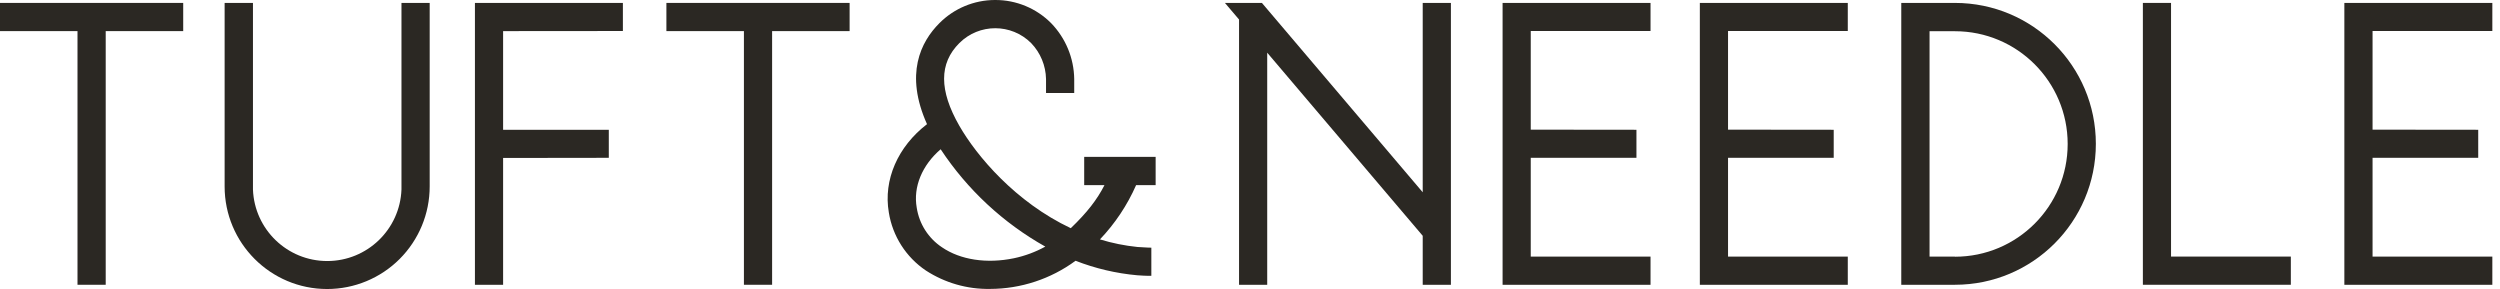
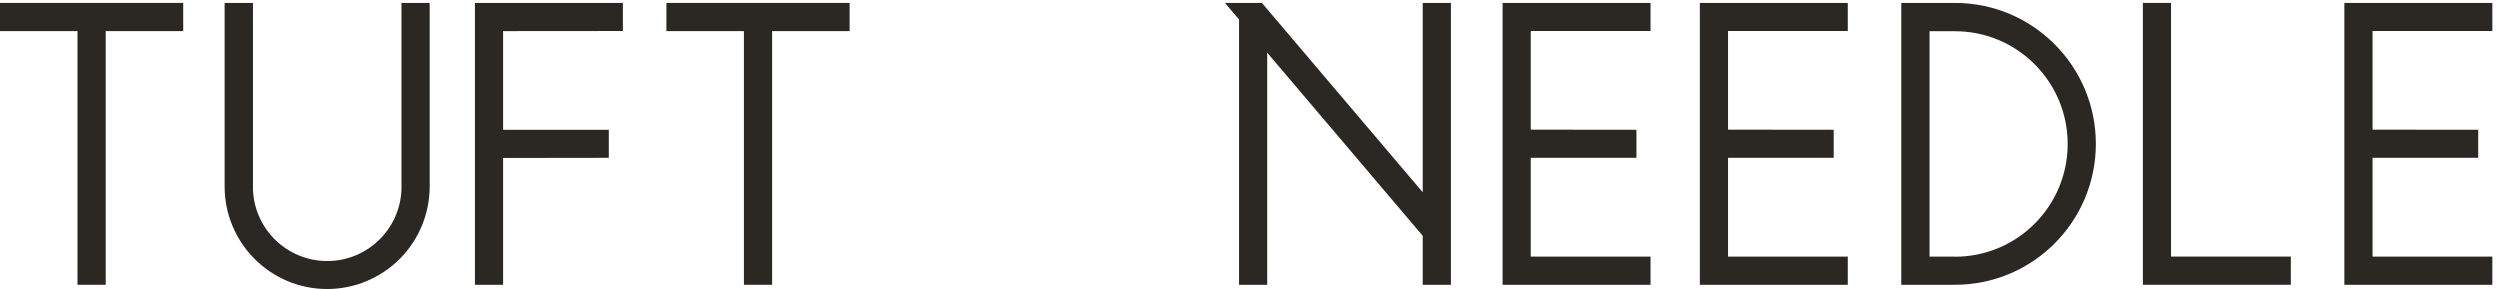
<svg xmlns="http://www.w3.org/2000/svg" width="173" height="20" viewBox="0 0 173 20" fill="none">
-   <path fill-rule="evenodd" clip-rule="evenodd" d="M64.075 18.723C62.698 17.797 61.768 16.341 61.507 14.703C61.119 12.45 62.124 10.148 64.149 8.592C62.595 5.128 63.709 2.9 65.009 1.6C66.024 0.581 67.401 0.006 68.839 9.38379e-06H68.876C70.324 -0.003 71.714 0.573 72.736 1.6C73.743 2.637 74.316 4.02 74.336 5.466V6.435H72.385V5.506V5.467C72.367 4.539 72 3.651 71.356 2.982C69.983 1.61 67.759 1.61 66.386 2.982C64.979 4.383 64.981 6.255 66.386 8.705C67.587 10.797 70.276 13.987 74.098 15.791C75.233 14.7 75.918 13.816 76.43 12.81H75.026V10.857H79.97V12.81H78.619C78.009 14.197 77.162 15.468 76.116 16.566C76.962 16.825 77.831 17.001 78.712 17.091C79.365 17.139 79.673 17.139 79.673 17.139V19.087C79.673 19.087 79.361 19.098 78.698 19.049C77.235 18.917 75.798 18.579 74.429 18.045C72.715 19.306 70.644 19.988 68.516 19.993C66.942 20.022 65.395 19.579 64.075 18.723ZM72.335 17.065C69.419 15.429 66.936 13.12 65.094 10.329C63.813 11.427 63.182 12.929 63.438 14.373C63.608 15.49 64.24 16.483 65.18 17.109C66.459 17.986 68.285 18.262 70.172 17.869C70.928 17.709 71.657 17.438 72.335 17.065Z" fill="#2B2823" />
  <path fill-rule="evenodd" clip-rule="evenodd" d="M131.568 0.202H135.281C140.667 0.202 145.033 4.568 145.033 9.954C145.033 15.34 140.667 19.706 135.281 19.706H131.568V0.202ZM133.525 17.755H135.281V17.765C139.59 17.765 143.083 14.271 143.083 9.963C143.083 5.654 139.59 2.161 135.281 2.161H133.525V17.755Z" fill="#2B2823" />
  <path d="M103.979 0.202V19.706H114.217V17.755H105.928V10.921H113.242V8.98L105.928 8.972V2.146H114.217V0.202H103.979Z" fill="#2B2823" />
  <path d="M158.526 19.706V17.755H150.236V0.202H148.287V19.706H158.526Z" fill="#2B2823" />
  <path d="M32.865 19.706H34.815V10.931L42.129 10.921V8.98H34.815V2.153L43.104 2.146V0.202H32.865V19.706Z" fill="#2B2823" />
-   <path d="M5.363 2.153V19.706H7.315V2.153H12.678V0.202H0V2.153H5.363Z" fill="#2B2823" />
+   <path d="M5.363 2.153V19.706H7.315V2.153H12.678V0.202H0V2.153H5.363" fill="#2B2823" />
  <path d="M22.638 20C24.52 20 26.325 19.252 27.655 17.922C28.986 16.591 29.734 14.786 29.734 12.904V0.202H27.782V13.116C27.677 15.878 25.408 18.063 22.644 18.063C19.88 18.063 17.61 15.878 17.505 13.116V0.202H15.544V12.904C15.544 16.822 18.72 19.999 22.638 20Z" fill="#2B2823" />
  <path d="M100.403 0.202H98.452V13.305L87.324 0.202H84.764L85.742 1.351V19.706H87.691V3.646L98.452 16.317V19.706H100.403V0.202Z" fill="#2B2823" />
  <path d="M51.479 2.153V19.706H53.43V2.153H58.793V0.202H46.115V2.153H51.479Z" fill="#2B2823" />
  <path d="M117.629 19.706H127.867V17.755H119.58V10.921H126.893V8.98L119.58 8.972V2.146H127.867V0.202H117.629V19.706Z" fill="#2B2823" />
  <path d="M172.47 2.146V0.202H162.229V19.706H172.47V17.755H164.181V10.921H171.493V8.98L164.181 8.972V2.146H172.47Z" fill="#2B2823" />
</svg>